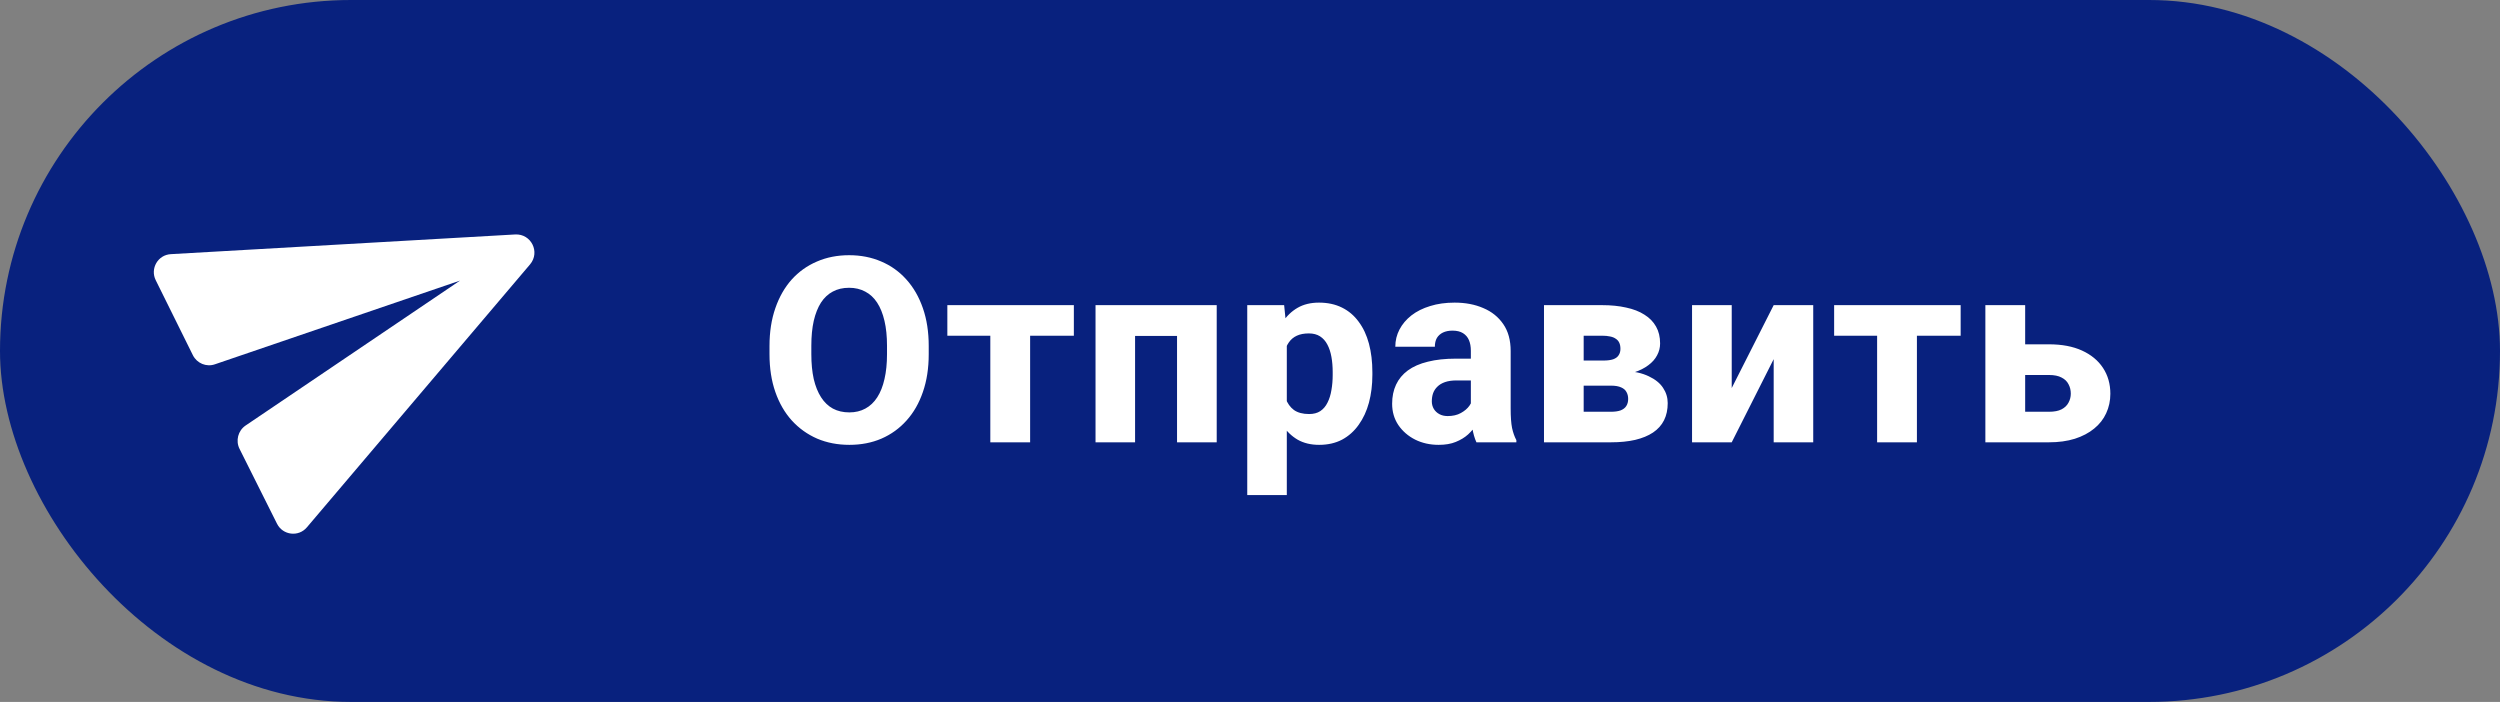
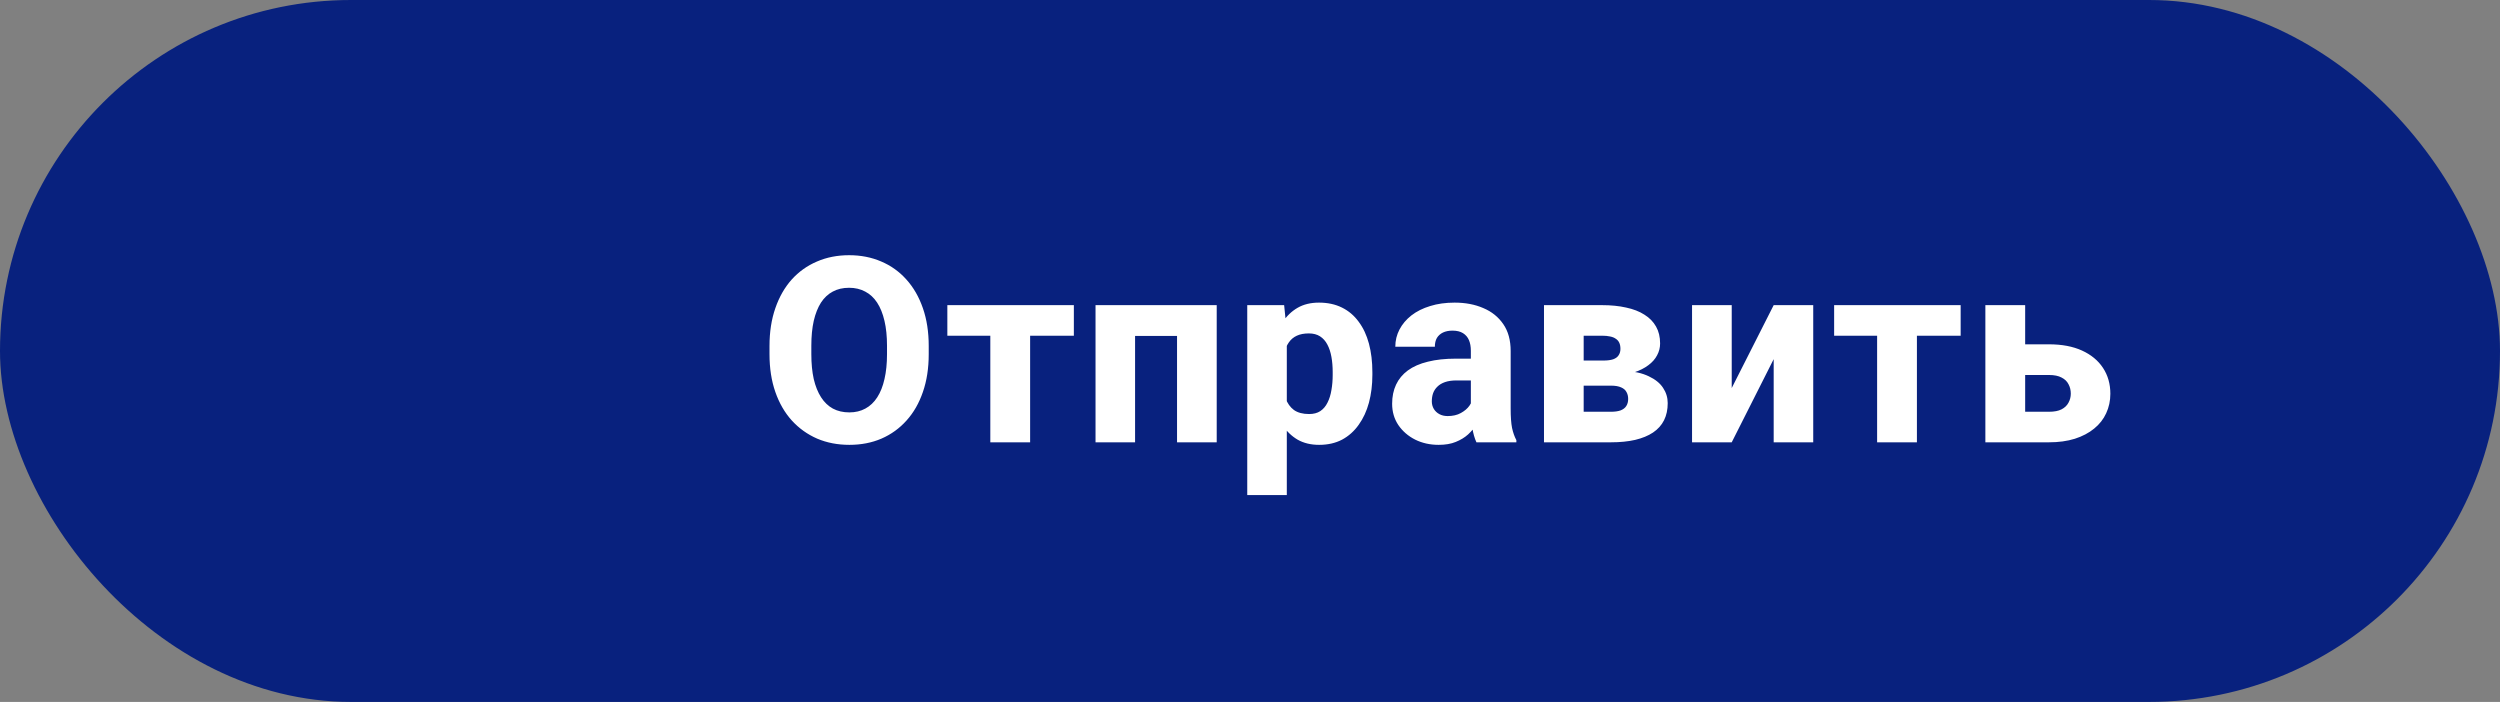
<svg xmlns="http://www.w3.org/2000/svg" width="260" height="73" viewBox="0 0 260 73" fill="none">
  <rect x="0" y="0" width="260" height="73" fill="#808080" stroke="none" />
  <rect width="260" height="73" rx="36.5" fill="#08217E" />
  <g clip-path="url(#clip0_50_26)">
-     <path d="M31.924 54.833L55.127 27.495C56.202 26.221 55.242 24.294 53.578 24.384L17.779 26.431C16.419 26.496 15.598 27.939 16.195 29.14L20.06 36.942C20.481 37.787 21.469 38.202 22.364 37.883L47.844 29.181L25.539 44.256C24.752 44.796 24.489 45.834 24.91 46.679L28.808 54.465C29.406 55.665 31.053 55.879 31.924 54.833V54.833Z" fill="white" />
-   </g>
+     </g>
  <path d="M96.587 35.98V36.837C96.587 38.296 96.385 39.606 95.981 40.766C95.585 41.926 95.018 42.915 94.28 43.732C93.55 44.55 92.68 45.178 91.669 45.618C90.668 46.048 89.556 46.264 88.334 46.264C87.112 46.264 85.996 46.048 84.985 45.618C83.975 45.178 83.096 44.55 82.349 43.732C81.61 42.915 81.039 41.926 80.635 40.766C80.231 39.606 80.028 38.296 80.028 36.837V35.98C80.028 34.522 80.231 33.212 80.635 32.052C81.039 30.883 81.606 29.89 82.335 29.072C83.074 28.255 83.948 27.631 84.959 27.2C85.97 26.761 87.086 26.541 88.308 26.541C89.529 26.541 90.645 26.761 91.656 27.2C92.667 27.631 93.537 28.255 94.267 29.072C95.005 29.89 95.576 30.883 95.981 32.052C96.385 33.212 96.587 34.522 96.587 35.98ZM92.249 36.837V35.954C92.249 34.978 92.162 34.117 91.986 33.37C91.81 32.614 91.555 31.981 91.221 31.472C90.887 30.962 90.474 30.58 89.982 30.325C89.49 30.061 88.932 29.929 88.308 29.929C87.657 29.929 87.09 30.061 86.607 30.325C86.124 30.58 85.715 30.962 85.381 31.472C85.056 31.981 84.805 32.614 84.629 33.37C84.462 34.117 84.379 34.978 84.379 35.954V36.837C84.379 37.804 84.462 38.666 84.629 39.421C84.805 40.169 85.06 40.801 85.394 41.32C85.728 41.838 86.137 42.23 86.62 42.493C87.112 42.757 87.684 42.889 88.334 42.889C88.958 42.889 89.512 42.757 89.995 42.493C90.487 42.23 90.9 41.838 91.234 41.32C91.568 40.801 91.819 40.169 91.986 39.421C92.162 38.666 92.249 37.804 92.249 36.837ZM107.133 31.735V46H102.993V31.735H107.133ZM111.681 31.735V34.913H98.524V31.735H111.681ZM123.611 31.735V34.939H116.795V31.735H123.611ZM118.048 31.735V46H113.935V31.735H118.048ZM126.538 31.735V46H122.412V31.735H126.538ZM133.828 34.477V51.484H129.714V31.735H133.551L133.828 34.477ZM142.727 38.709V38.986C142.727 40.023 142.608 40.986 142.371 41.873C142.133 42.752 141.777 43.522 141.303 44.181C140.837 44.84 140.261 45.354 139.576 45.723C138.89 46.084 138.095 46.264 137.189 46.264C136.328 46.264 135.581 46.084 134.948 45.723C134.324 45.354 133.797 44.844 133.366 44.194C132.944 43.535 132.602 42.783 132.338 41.94C132.083 41.087 131.885 40.177 131.745 39.21V38.67C131.885 37.642 132.087 36.688 132.351 35.809C132.615 34.93 132.958 34.17 133.379 33.528C133.801 32.878 134.324 32.373 134.948 32.012C135.572 31.652 136.315 31.472 137.176 31.472C138.073 31.472 138.868 31.643 139.562 31.986C140.257 32.329 140.837 32.821 141.303 33.462C141.777 34.095 142.133 34.855 142.371 35.743C142.608 36.631 142.727 37.62 142.727 38.709ZM138.6 38.986V38.709C138.6 38.129 138.556 37.598 138.468 37.114C138.38 36.622 138.24 36.196 138.046 35.835C137.853 35.466 137.598 35.181 137.282 34.978C136.965 34.776 136.579 34.675 136.122 34.675C135.629 34.675 135.212 34.754 134.869 34.913C134.526 35.071 134.25 35.304 134.039 35.611C133.828 35.91 133.674 36.279 133.577 36.719C133.489 37.158 133.441 37.659 133.432 38.222V39.672C133.441 40.331 133.533 40.92 133.709 41.438C133.894 41.948 134.179 42.348 134.566 42.638C134.961 42.919 135.489 43.06 136.148 43.06C136.614 43.06 137 42.959 137.308 42.757C137.625 42.546 137.875 42.252 138.06 41.873C138.253 41.496 138.389 41.06 138.468 40.568C138.556 40.076 138.6 39.549 138.6 38.986ZM152.969 42.599V36.481C152.969 36.051 152.903 35.682 152.771 35.374C152.64 35.066 152.433 34.825 152.152 34.649C151.871 34.473 151.506 34.385 151.058 34.385C150.68 34.385 150.35 34.451 150.069 34.583C149.796 34.715 149.585 34.904 149.436 35.15C149.295 35.396 149.225 35.699 149.225 36.06H145.112C145.112 35.418 145.257 34.82 145.547 34.267C145.837 33.713 146.25 33.225 146.786 32.803C147.331 32.381 147.981 32.056 148.737 31.828C149.493 31.59 150.341 31.472 151.282 31.472C152.398 31.472 153.391 31.661 154.261 32.039C155.14 32.408 155.834 32.966 156.344 33.713C156.854 34.451 157.109 35.383 157.109 36.508V42.48C157.109 43.341 157.157 44.018 157.254 44.51C157.359 44.994 157.509 45.416 157.702 45.776V46H153.549C153.356 45.587 153.211 45.077 153.114 44.471C153.018 43.855 152.969 43.231 152.969 42.599ZM153.483 37.299L153.51 39.566H151.466C151.009 39.566 150.614 39.623 150.28 39.738C149.955 39.852 149.691 40.01 149.489 40.212C149.287 40.406 149.137 40.634 149.041 40.898C148.953 41.153 148.909 41.434 148.909 41.742C148.909 42.032 148.979 42.295 149.12 42.533C149.26 42.761 149.454 42.941 149.7 43.073C149.946 43.205 150.231 43.271 150.557 43.271C151.093 43.271 151.55 43.166 151.928 42.955C152.314 42.744 152.613 42.489 152.824 42.19C153.035 41.882 153.141 41.597 153.141 41.333L154.129 43.047C153.971 43.398 153.778 43.763 153.549 44.141C153.321 44.51 153.031 44.857 152.679 45.183C152.328 45.499 151.901 45.758 151.4 45.96C150.908 46.163 150.315 46.264 149.621 46.264C148.724 46.264 147.911 46.084 147.182 45.723C146.452 45.354 145.868 44.849 145.428 44.207C144.998 43.565 144.782 42.827 144.782 41.992C144.782 41.245 144.918 40.581 145.191 40.002C145.463 39.421 145.872 38.929 146.417 38.525C146.971 38.121 147.665 37.817 148.5 37.615C149.335 37.404 150.311 37.299 151.427 37.299H153.483ZM167.536 40.107H163.106L163.08 37.497H166.745C167.167 37.497 167.51 37.453 167.773 37.365C168.037 37.268 168.226 37.127 168.34 36.943C168.463 36.758 168.525 36.539 168.525 36.284C168.525 36.029 168.485 35.818 168.406 35.651C168.327 35.475 168.204 35.334 168.037 35.229C167.879 35.115 167.681 35.036 167.444 34.992C167.207 34.939 166.93 34.913 166.613 34.913H164.702V46H160.575V31.735H166.613C167.545 31.735 168.38 31.819 169.118 31.986C169.865 32.144 170.498 32.39 171.017 32.724C171.544 33.049 171.948 33.462 172.229 33.963C172.511 34.456 172.651 35.04 172.651 35.717C172.651 36.156 172.546 36.569 172.335 36.956C172.133 37.343 171.83 37.685 171.425 37.984C171.03 38.283 170.542 38.529 169.962 38.723C169.382 38.907 168.714 39.022 167.958 39.065L167.536 40.107ZM167.536 46H162.157L163.489 42.823H167.536C167.949 42.823 168.288 42.774 168.551 42.678C168.815 42.572 169.008 42.423 169.131 42.23C169.263 42.027 169.329 41.781 169.329 41.491C169.329 41.219 169.272 40.981 169.158 40.779C169.052 40.568 168.868 40.406 168.604 40.291C168.34 40.169 167.984 40.107 167.536 40.107H164.016L164.042 37.497H167.932L168.881 38.551C169.936 38.613 170.797 38.806 171.465 39.131C172.142 39.448 172.638 39.848 172.955 40.331C173.28 40.815 173.442 41.346 173.442 41.926C173.442 42.603 173.315 43.196 173.06 43.706C172.805 44.216 172.423 44.642 171.913 44.985C171.412 45.319 170.792 45.574 170.054 45.749C169.325 45.916 168.485 46 167.536 46ZM180.099 40.357L184.463 31.735H188.576V46H184.463V37.352L180.099 46H175.973V31.735H180.099V40.357ZM199.359 31.735V46H195.22V31.735H199.359ZM203.908 31.735V34.913H190.75V31.735H203.908ZM209.009 35.809H213.096C214.432 35.809 215.574 36.024 216.523 36.455C217.473 36.886 218.202 37.488 218.712 38.261C219.222 39.035 219.477 39.931 219.477 40.951C219.477 41.68 219.332 42.357 219.042 42.981C218.76 43.596 218.343 44.128 217.789 44.576C217.244 45.024 216.576 45.376 215.785 45.631C214.994 45.877 214.098 46 213.096 46H206.478V31.735H210.617V42.823H213.096C213.641 42.823 214.076 42.739 214.401 42.572C214.735 42.397 214.977 42.164 215.126 41.873C215.284 41.584 215.363 41.272 215.363 40.938C215.363 40.577 215.284 40.252 215.126 39.962C214.977 39.663 214.735 39.43 214.401 39.263C214.076 39.087 213.641 38.999 213.096 38.999H209.009V35.809Z" fill="white" />
  <defs>
    <clipPath id="clip0_50_26">
      <rect width="45.328" height="45.328" fill="white" transform="translate(9 23.207) rotate(-26.475)" />
    </clipPath>
  </defs>
</svg>